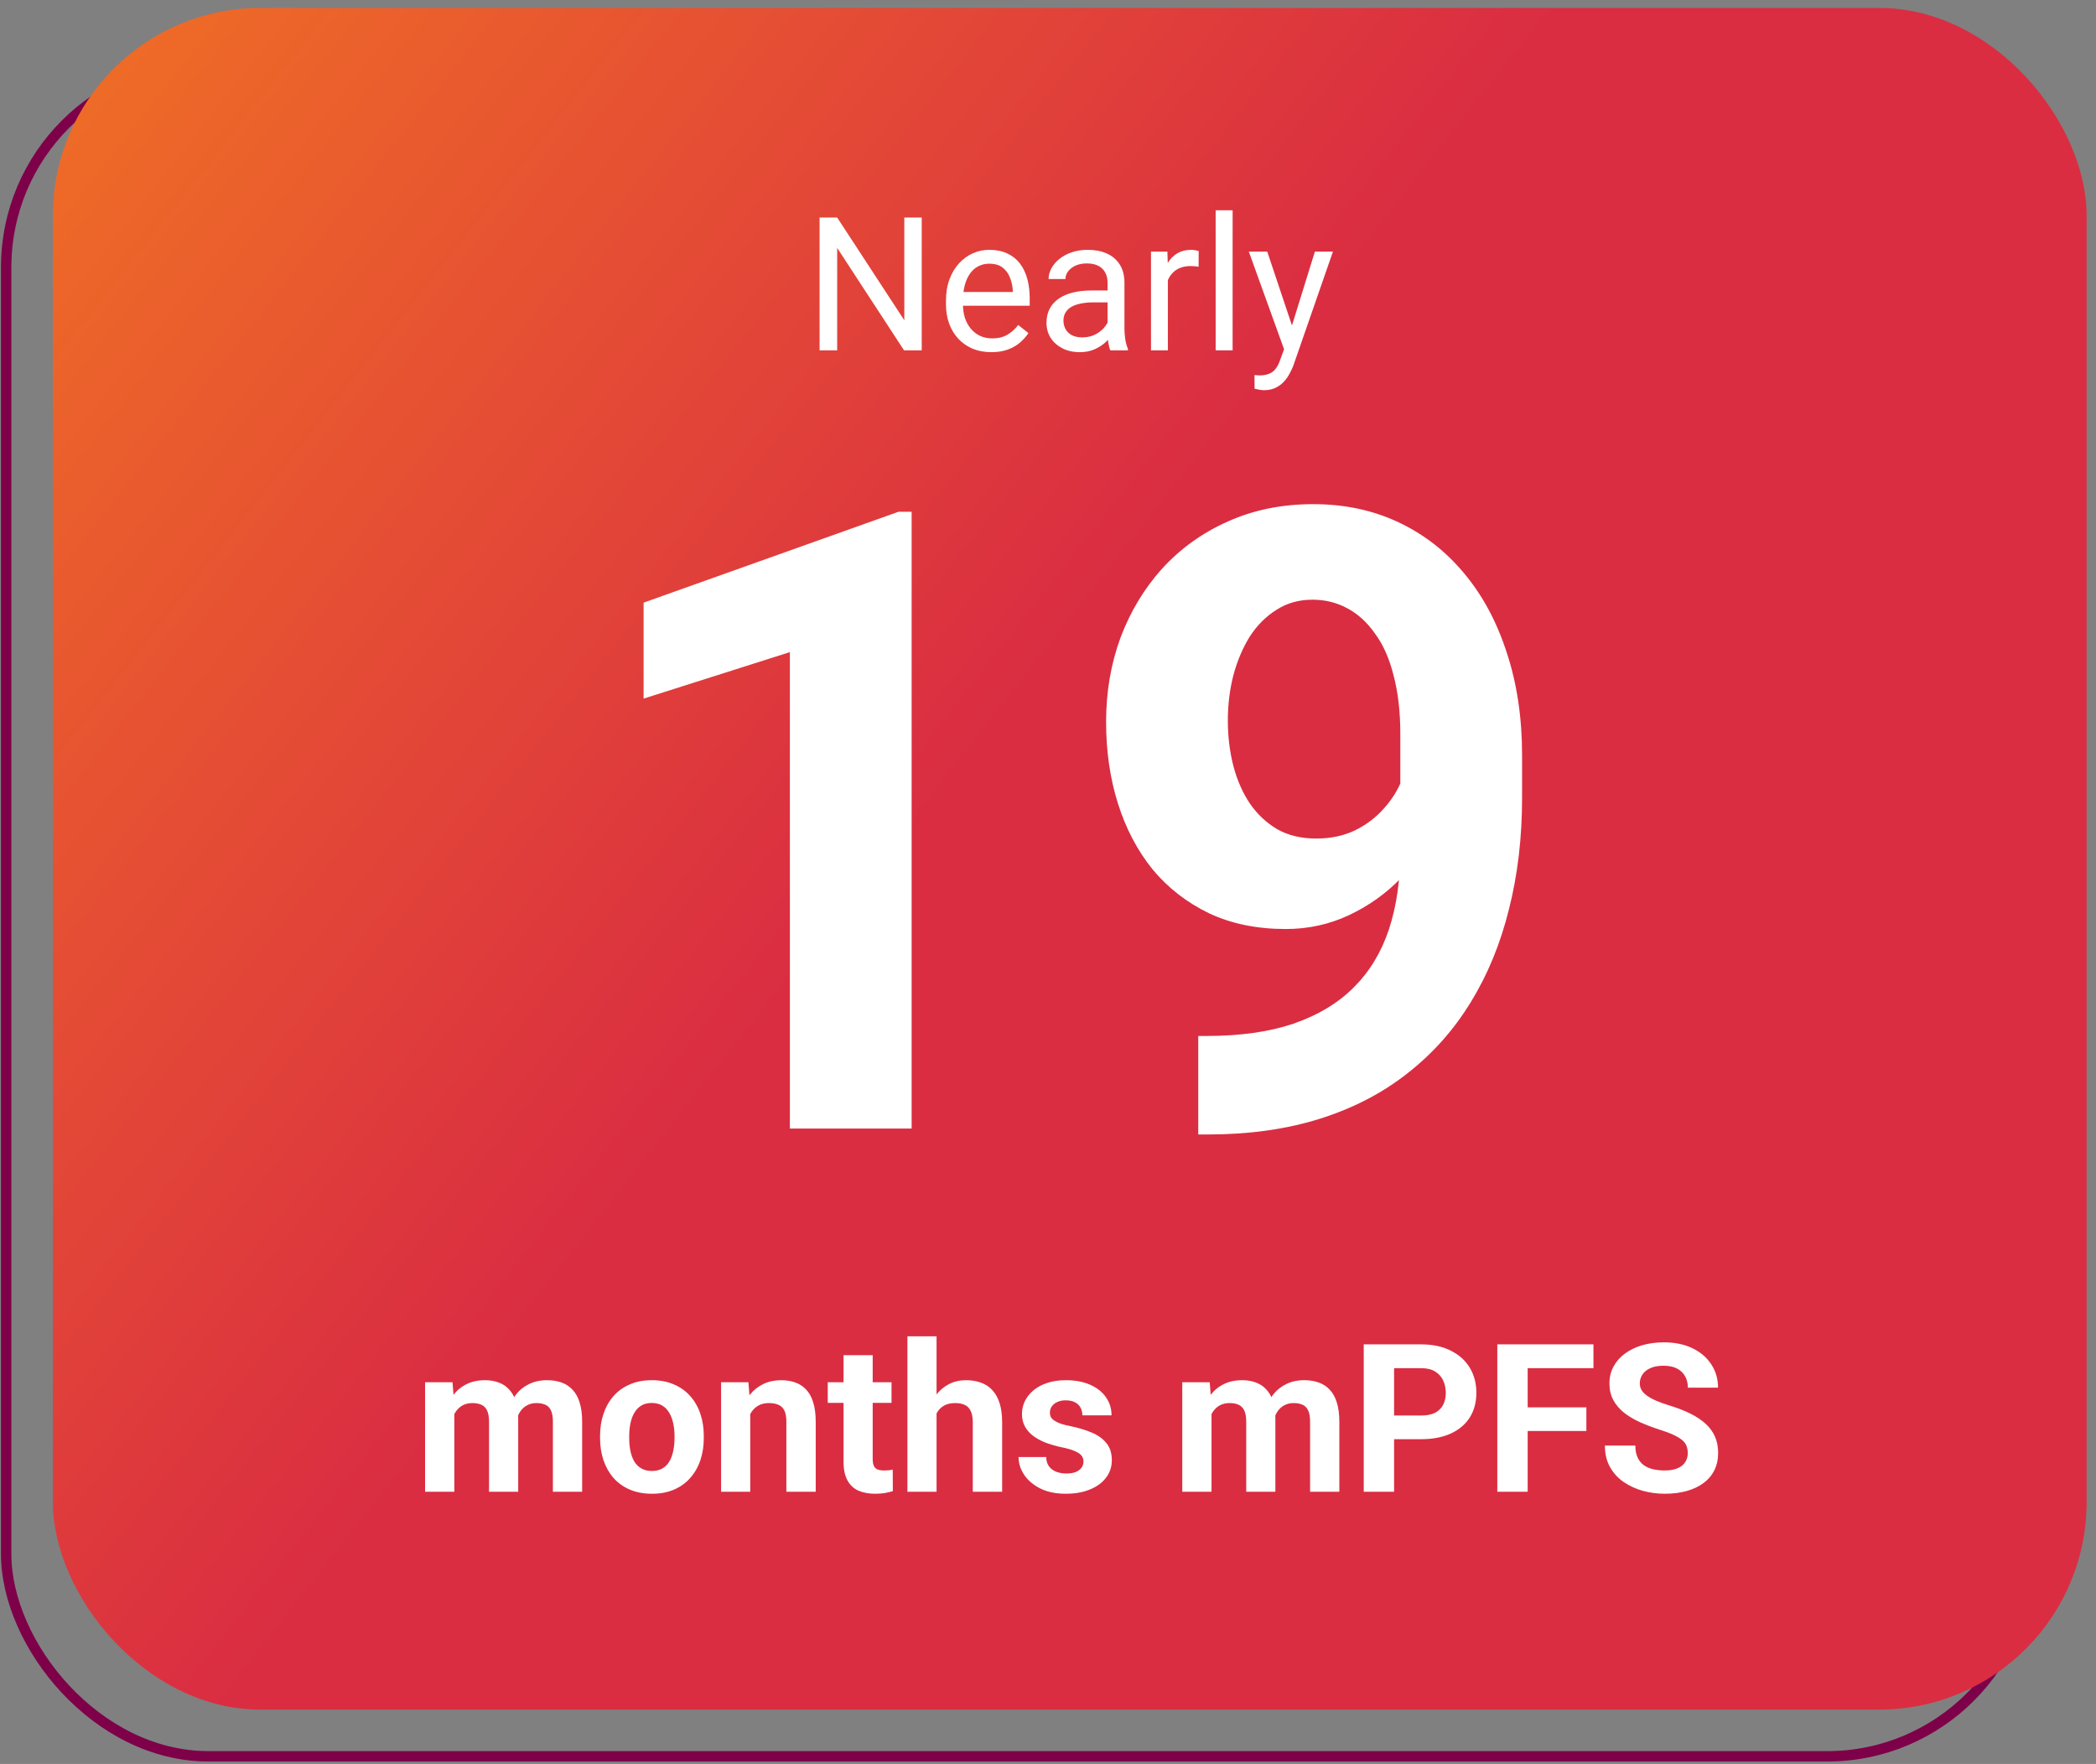
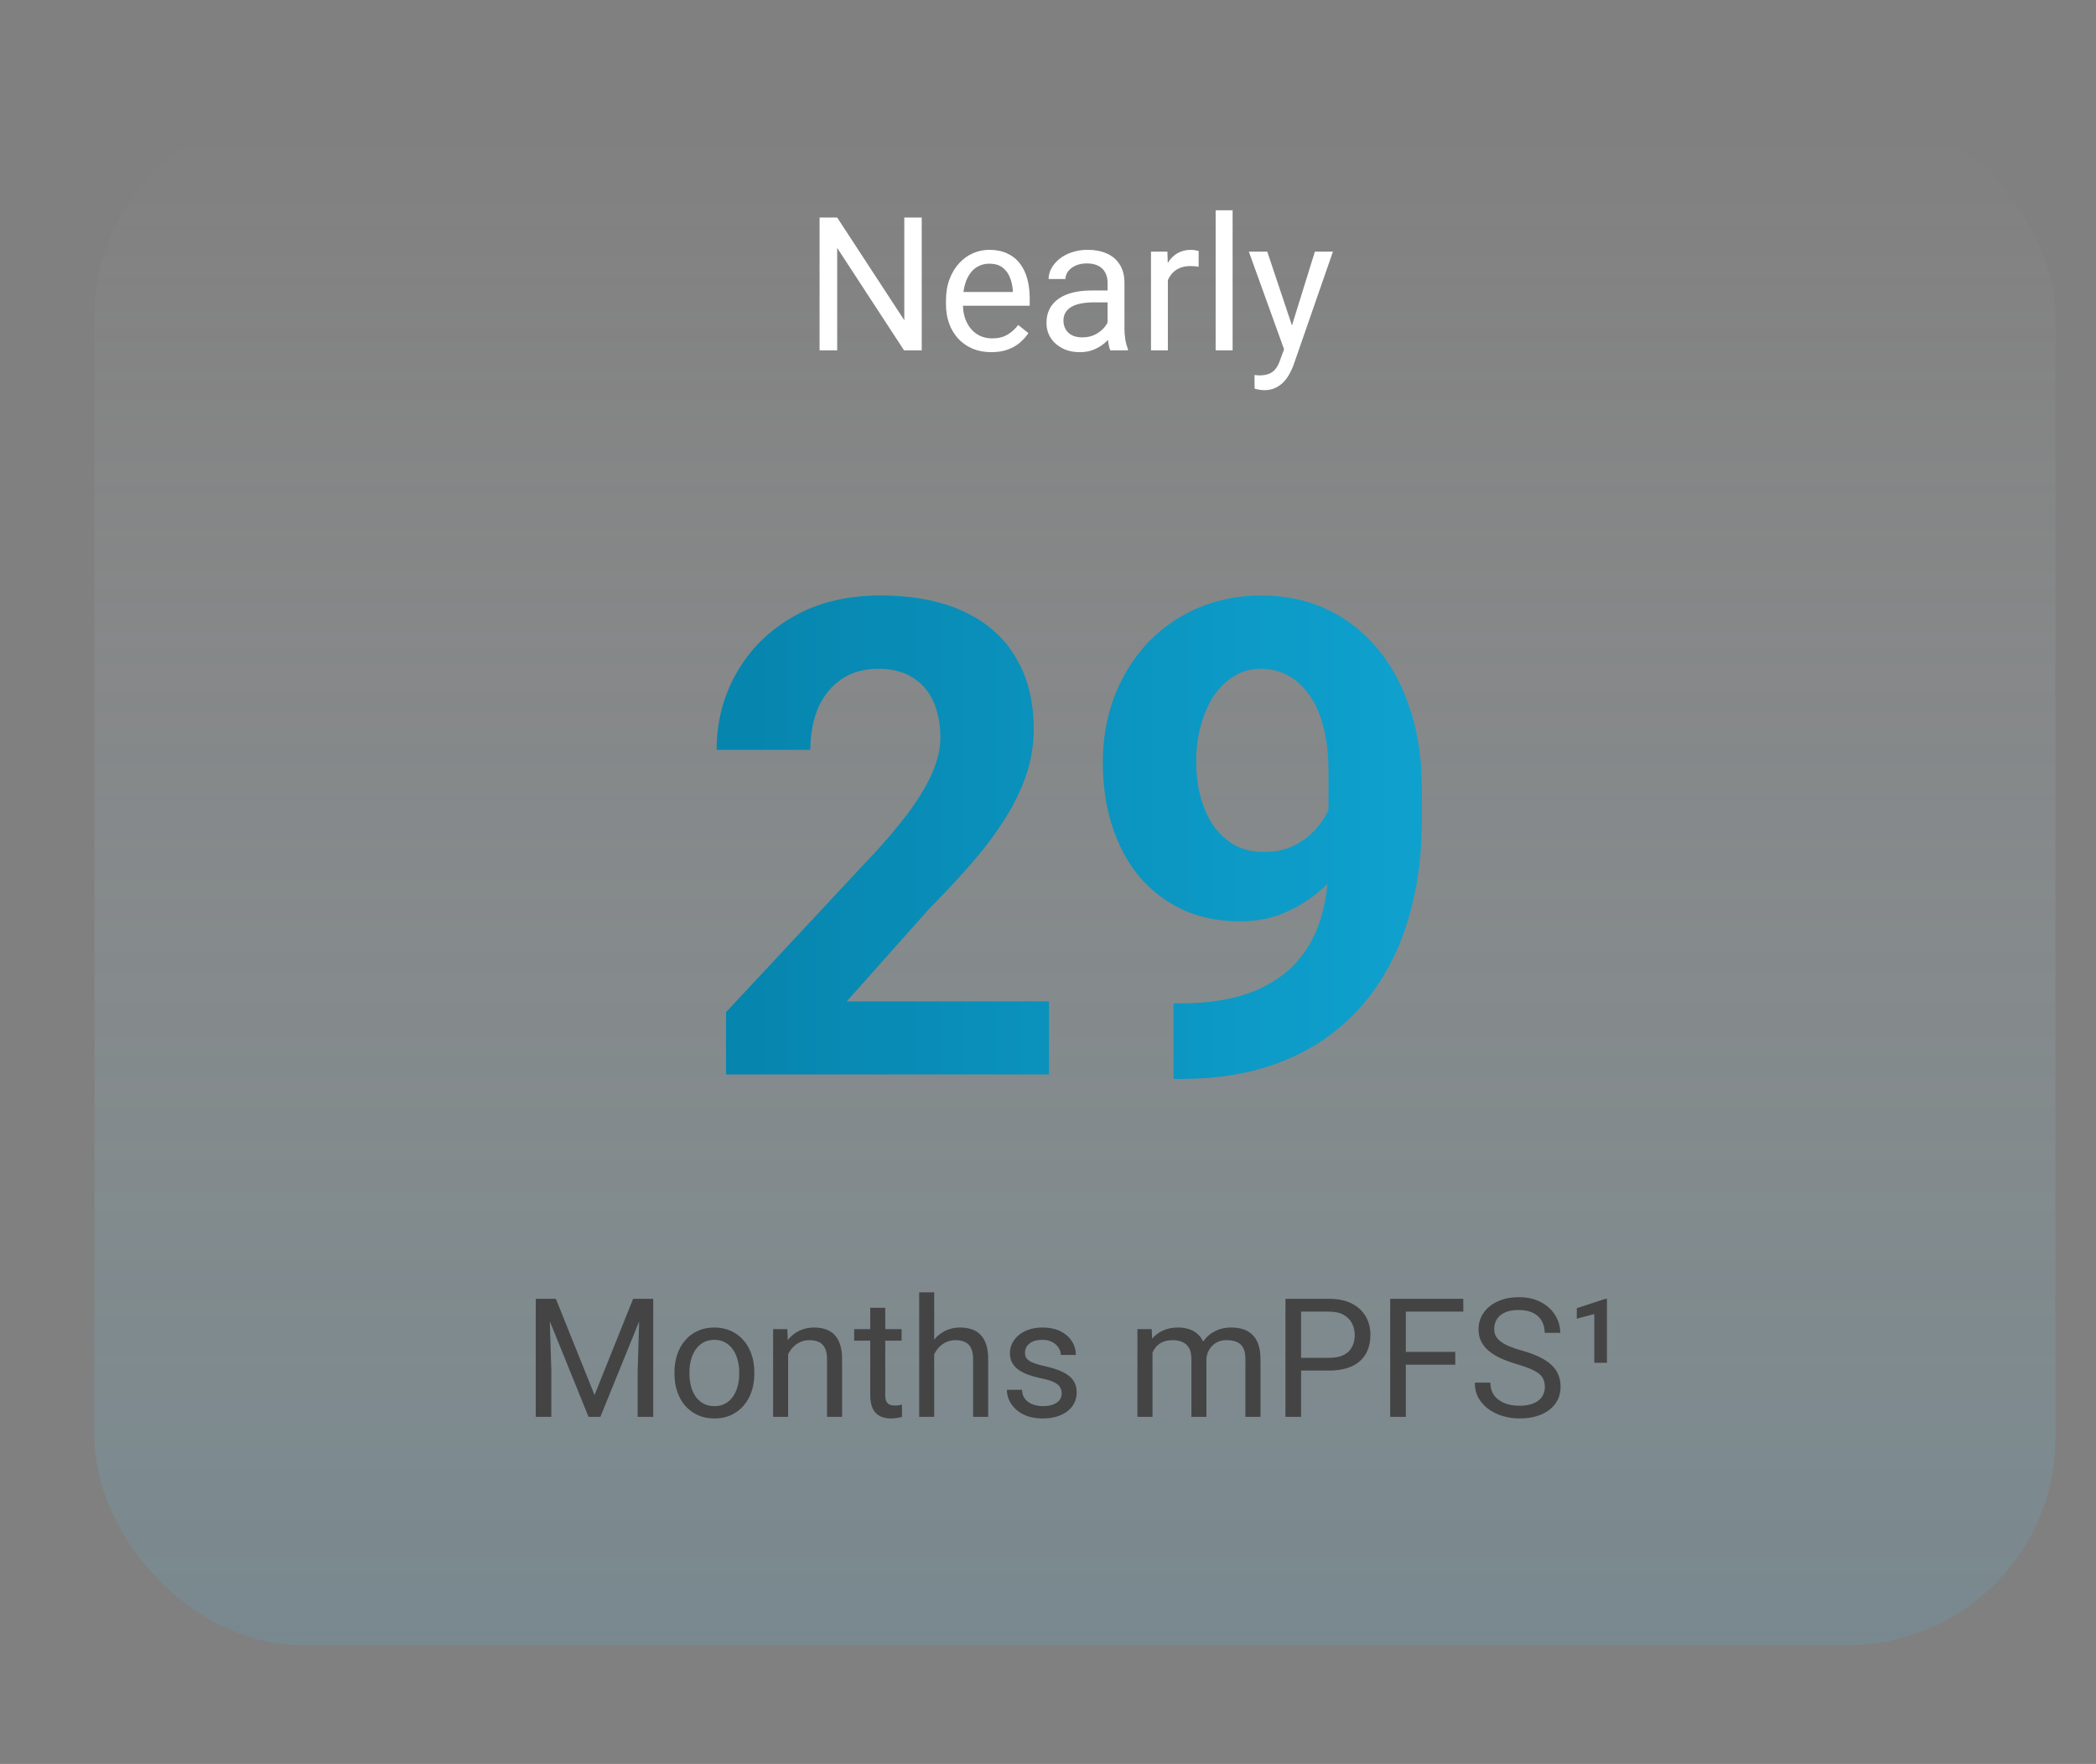
<svg xmlns="http://www.w3.org/2000/svg" width="202" height="170" viewBox="0 0 202 170" fill="none">
  <rect x="0" y="0" width="202" height="170" fill="#808080" stroke="none" />
-   <rect x="0.595" y="6.263" width="195" height="163" rx="19.5" stroke="#7D0049" />
  <rect x="9.095" y="10.546" width="189" height="148" rx="20" fill="url(#paint0_linear_1180_19661)" fill-opacity="0.25" />
-   <path d="M90.915 28.171V39.546H89.399L83.673 30.773V39.546H82.165V28.171H83.673L89.423 36.968V28.171H90.915ZM96.876 39.702C96.287 39.702 95.754 39.603 95.274 39.406C94.8 39.202 94.392 38.919 94.048 38.554C93.709 38.189 93.449 37.757 93.267 37.257C93.084 36.757 92.993 36.21 92.993 35.617V35.288C92.993 34.601 93.095 33.989 93.298 33.452C93.501 32.911 93.777 32.452 94.126 32.077C94.475 31.702 94.871 31.419 95.314 31.226C95.756 31.033 96.215 30.937 96.689 30.937C97.293 30.937 97.814 31.041 98.251 31.249C98.694 31.458 99.056 31.749 99.337 32.124C99.618 32.494 99.826 32.932 99.962 33.437C100.097 33.937 100.165 34.484 100.165 35.077V35.726H93.853V34.546H98.72V34.437C98.699 34.062 98.621 33.697 98.485 33.343C98.355 32.989 98.147 32.697 97.86 32.468C97.574 32.239 97.183 32.124 96.689 32.124C96.36 32.124 96.058 32.195 95.782 32.335C95.506 32.471 95.269 32.674 95.071 32.945C94.873 33.215 94.72 33.546 94.61 33.937C94.501 34.327 94.446 34.778 94.446 35.288V35.617C94.446 36.017 94.501 36.395 94.61 36.749C94.725 37.098 94.889 37.406 95.103 37.671C95.321 37.937 95.584 38.145 95.892 38.296C96.204 38.447 96.558 38.523 96.954 38.523C97.465 38.523 97.897 38.419 98.251 38.21C98.605 38.002 98.915 37.723 99.181 37.374L100.056 38.07C99.873 38.346 99.642 38.609 99.36 38.859C99.079 39.109 98.733 39.312 98.321 39.468C97.915 39.624 97.433 39.702 96.876 39.702ZM106.837 38.101V33.749C106.837 33.416 106.769 33.127 106.634 32.882C106.504 32.632 106.306 32.439 106.04 32.304C105.774 32.169 105.446 32.101 105.056 32.101C104.691 32.101 104.371 32.163 104.095 32.288C103.824 32.413 103.61 32.577 103.454 32.781C103.303 32.984 103.228 33.202 103.228 33.437H101.782C101.782 33.135 101.86 32.835 102.017 32.538C102.173 32.242 102.397 31.973 102.688 31.734C102.985 31.489 103.34 31.296 103.751 31.155C104.168 31.01 104.631 30.937 105.142 30.937C105.756 30.937 106.298 31.041 106.767 31.249C107.241 31.458 107.61 31.773 107.876 32.195C108.147 32.611 108.282 33.135 108.282 33.765V37.702C108.282 37.984 108.306 38.283 108.353 38.601C108.405 38.919 108.48 39.192 108.579 39.421V39.546H107.071C106.998 39.38 106.941 39.158 106.899 38.882C106.858 38.601 106.837 38.34 106.837 38.101ZM107.087 34.421L107.103 35.437H105.642C105.23 35.437 104.863 35.471 104.54 35.538C104.217 35.601 103.946 35.697 103.728 35.827C103.509 35.958 103.342 36.122 103.228 36.32C103.113 36.512 103.056 36.739 103.056 36.999C103.056 37.265 103.116 37.507 103.235 37.726C103.355 37.945 103.535 38.119 103.774 38.249C104.019 38.374 104.319 38.437 104.673 38.437C105.116 38.437 105.506 38.343 105.845 38.156C106.183 37.968 106.451 37.739 106.649 37.468C106.853 37.197 106.962 36.934 106.978 36.679L107.595 37.374C107.558 37.593 107.459 37.835 107.298 38.101C107.136 38.367 106.92 38.622 106.649 38.867C106.384 39.106 106.066 39.307 105.696 39.468C105.332 39.624 104.92 39.702 104.462 39.702C103.889 39.702 103.386 39.59 102.954 39.367C102.527 39.142 102.194 38.843 101.954 38.468C101.72 38.088 101.603 37.663 101.603 37.195C101.603 36.742 101.691 36.343 101.868 35.999C102.045 35.65 102.3 35.361 102.634 35.132C102.967 34.898 103.368 34.721 103.837 34.601C104.306 34.481 104.829 34.421 105.407 34.421H107.087ZM112.001 32.421V39.546H110.556V31.093H111.962L112.001 32.421ZM114.642 31.046L114.634 32.39C114.514 32.364 114.399 32.348 114.29 32.343C114.186 32.333 114.066 32.327 113.931 32.327C113.597 32.327 113.303 32.38 113.048 32.484C112.793 32.588 112.576 32.734 112.399 32.921C112.222 33.109 112.082 33.333 111.978 33.593C111.879 33.848 111.813 34.13 111.782 34.437L111.376 34.671C111.376 34.161 111.425 33.682 111.524 33.234C111.629 32.786 111.787 32.39 112.001 32.046C112.215 31.697 112.485 31.426 112.813 31.234C113.147 31.036 113.543 30.937 114.001 30.937C114.105 30.937 114.225 30.95 114.36 30.976C114.496 30.997 114.59 31.02 114.642 31.046ZM117.548 27.546V39.546H116.095V27.546H117.548ZM122.243 38.671L124.595 31.093H126.142L122.751 40.851C122.673 41.059 122.569 41.283 122.438 41.523C122.313 41.767 122.152 41.999 121.954 42.218C121.756 42.437 121.517 42.614 121.235 42.749C120.959 42.89 120.629 42.96 120.243 42.96C120.129 42.96 119.983 42.945 119.806 42.913C119.629 42.882 119.504 42.856 119.431 42.835L119.423 41.663C119.465 41.669 119.53 41.674 119.618 41.679C119.712 41.689 119.777 41.695 119.813 41.695C120.142 41.695 120.42 41.65 120.649 41.562C120.879 41.478 121.071 41.335 121.228 41.132C121.389 40.934 121.527 40.661 121.642 40.312L122.243 38.671ZM120.517 31.093L122.712 37.656L123.087 39.179L122.048 39.71L118.938 31.093H120.517Z" fill="#444444" />
  <path d="M101.095 96.515V103.546H69.97V97.546L84.689 81.765C86.168 80.119 87.334 78.671 88.189 77.421C89.043 76.15 89.657 75.015 90.032 74.015C90.428 72.994 90.626 72.025 90.626 71.109C90.626 69.734 90.397 68.557 89.939 67.577C89.48 66.577 88.803 65.807 87.907 65.265C87.032 64.723 85.949 64.452 84.657 64.452C83.282 64.452 82.095 64.786 81.095 65.452C80.116 66.119 79.366 67.046 78.845 68.234C78.345 69.421 78.095 70.765 78.095 72.265H69.064C69.064 69.557 69.709 67.077 71.001 64.827C72.293 62.557 74.116 60.755 76.47 59.421C78.824 58.067 81.616 57.39 84.845 57.39C88.032 57.39 90.72 57.911 92.907 58.952C95.116 59.973 96.782 61.452 97.907 63.39C99.053 65.307 99.626 67.598 99.626 70.265C99.626 71.765 99.386 73.234 98.907 74.671C98.428 76.088 97.741 77.504 96.845 78.921C95.97 80.317 94.907 81.734 93.657 83.171C92.407 84.609 91.022 86.098 89.501 87.64L81.595 96.515H101.095ZM113.095 96.702H113.688C116.188 96.702 118.334 96.4 120.126 95.796C121.938 95.171 123.428 94.275 124.595 93.109C125.761 91.942 126.626 90.515 127.188 88.827C127.751 87.119 128.032 85.182 128.032 83.015V74.39C128.032 72.744 127.866 71.296 127.532 70.046C127.22 68.796 126.761 67.765 126.157 66.952C125.574 66.119 124.886 65.494 124.095 65.077C123.324 64.661 122.47 64.452 121.532 64.452C120.532 64.452 119.647 64.702 118.876 65.202C118.105 65.682 117.449 66.338 116.907 67.171C116.386 68.004 115.98 68.963 115.688 70.046C115.418 71.109 115.282 72.223 115.282 73.39C115.282 74.557 115.418 75.671 115.688 76.734C115.959 77.775 116.366 78.702 116.907 79.515C117.449 80.307 118.126 80.942 118.938 81.421C119.751 81.879 120.709 82.109 121.813 82.109C122.876 82.109 123.824 81.911 124.657 81.515C125.511 81.098 126.23 80.557 126.813 79.89C127.418 79.223 127.876 78.484 128.188 77.671C128.522 76.859 128.688 76.036 128.688 75.202L131.657 76.827C131.657 78.286 131.345 79.723 130.72 81.14C130.095 82.557 129.22 83.848 128.095 85.015C126.991 86.161 125.709 87.077 124.251 87.765C122.793 88.452 121.23 88.796 119.563 88.796C117.438 88.796 115.553 88.411 113.907 87.64C112.261 86.848 110.866 85.765 109.72 84.39C108.595 82.994 107.741 81.369 107.157 79.515C106.574 77.661 106.282 75.65 106.282 73.484C106.282 71.275 106.636 69.202 107.345 67.265C108.074 65.327 109.105 63.619 110.438 62.14C111.793 60.661 113.407 59.505 115.282 58.671C117.178 57.817 119.282 57.39 121.595 57.39C123.907 57.39 126.011 57.838 127.907 58.734C129.803 59.63 131.428 60.9 132.782 62.546C134.136 64.171 135.178 66.119 135.907 68.39C136.657 70.661 137.032 73.182 137.032 75.952V79.077C137.032 82.036 136.709 84.786 136.063 87.327C135.438 89.869 134.491 92.171 133.22 94.234C131.97 96.275 130.407 98.025 128.532 99.484C126.678 100.942 124.522 102.057 122.063 102.827C119.605 103.598 116.855 103.984 113.813 103.984H113.095V96.702Z" fill="url(#paint1_linear_1180_19661)" />
  <path d="M52.11 125.171H53.571L57.298 134.445L61.017 125.171H62.485L57.86 136.546H56.72L52.11 125.171ZM51.634 125.171H52.923L53.134 132.109V136.546H51.634V125.171ZM61.665 125.171H62.954V136.546H61.454V132.109L61.665 125.171ZM65.001 132.413V132.234C65.001 131.624 65.09 131.059 65.267 130.538C65.444 130.012 65.699 129.557 66.032 129.171C66.366 128.781 66.769 128.478 67.243 128.265C67.717 128.046 68.248 127.937 68.837 127.937C69.431 127.937 69.965 128.046 70.439 128.265C70.918 128.478 71.324 128.781 71.657 129.171C71.996 129.557 72.254 130.012 72.431 130.538C72.608 131.059 72.696 131.624 72.696 132.234V132.413C72.696 133.023 72.608 133.588 72.431 134.109C72.254 134.629 71.996 135.085 71.657 135.476C71.324 135.861 70.92 136.163 70.446 136.382C69.978 136.596 69.446 136.702 68.853 136.702C68.259 136.702 67.725 136.596 67.251 136.382C66.777 136.163 66.371 135.861 66.032 135.476C65.699 135.085 65.444 134.629 65.267 134.109C65.09 133.588 65.001 133.023 65.001 132.413ZM66.446 132.234V132.413C66.446 132.835 66.496 133.234 66.595 133.609C66.694 133.978 66.842 134.307 67.04 134.593C67.243 134.879 67.496 135.106 67.798 135.273C68.1 135.434 68.451 135.515 68.853 135.515C69.248 135.515 69.595 135.434 69.892 135.273C70.194 135.106 70.444 134.879 70.642 134.593C70.84 134.307 70.988 133.978 71.087 133.609C71.191 133.234 71.243 132.835 71.243 132.413V132.234C71.243 131.817 71.191 131.424 71.087 131.054C70.988 130.679 70.837 130.348 70.634 130.062C70.436 129.77 70.186 129.541 69.884 129.374C69.587 129.208 69.238 129.124 68.837 129.124C68.441 129.124 68.092 129.208 67.79 129.374C67.493 129.541 67.243 129.77 67.04 130.062C66.842 130.348 66.694 130.679 66.595 131.054C66.496 131.424 66.446 131.817 66.446 132.234ZM75.954 129.898V136.546H74.509V128.093H75.876L75.954 129.898ZM75.61 131.999L75.009 131.976C75.014 131.398 75.1 130.864 75.267 130.374C75.433 129.879 75.668 129.45 75.97 129.085C76.272 128.721 76.631 128.439 77.048 128.241C77.47 128.038 77.936 127.937 78.446 127.937C78.863 127.937 79.238 127.994 79.571 128.109C79.905 128.218 80.189 128.395 80.423 128.64C80.662 128.885 80.845 129.202 80.97 129.593C81.095 129.978 81.157 130.45 81.157 131.007V136.546H79.704V130.991C79.704 130.549 79.639 130.195 79.509 129.929C79.379 129.658 79.189 129.463 78.939 129.343C78.689 129.218 78.381 129.156 78.017 129.156C77.657 129.156 77.329 129.231 77.032 129.382C76.741 129.533 76.488 129.741 76.274 130.007C76.066 130.273 75.902 130.577 75.782 130.921C75.668 131.26 75.61 131.619 75.61 131.999ZM86.892 128.093V129.202H82.321V128.093H86.892ZM83.868 126.038H85.314V134.452C85.314 134.739 85.358 134.955 85.446 135.101C85.535 135.247 85.649 135.343 85.79 135.39C85.931 135.437 86.082 135.46 86.243 135.46C86.363 135.46 86.488 135.45 86.618 135.429C86.754 135.403 86.855 135.382 86.923 135.366L86.931 136.546C86.816 136.583 86.665 136.616 86.478 136.648C86.295 136.684 86.074 136.702 85.814 136.702C85.459 136.702 85.134 136.632 84.837 136.491C84.54 136.351 84.303 136.116 84.126 135.788C83.954 135.455 83.868 135.007 83.868 134.445V126.038ZM90.032 124.546V136.546H88.587V124.546H90.032ZM89.689 131.999L89.087 131.976C89.092 131.398 89.178 130.864 89.345 130.374C89.511 129.879 89.746 129.45 90.048 129.085C90.35 128.721 90.709 128.439 91.126 128.241C91.548 128.038 92.014 127.937 92.524 127.937C92.941 127.937 93.316 127.994 93.649 128.109C93.983 128.218 94.267 128.395 94.501 128.64C94.741 128.885 94.923 129.202 95.048 129.593C95.173 129.978 95.235 130.45 95.235 131.007V136.546H93.782V130.991C93.782 130.549 93.717 130.195 93.587 129.929C93.457 129.658 93.267 129.463 93.017 129.343C92.767 129.218 92.459 129.156 92.095 129.156C91.735 129.156 91.407 129.231 91.11 129.382C90.819 129.533 90.566 129.741 90.353 130.007C90.144 130.273 89.98 130.577 89.86 130.921C89.746 131.26 89.689 131.619 89.689 131.999ZM102.321 134.304C102.321 134.096 102.274 133.903 102.181 133.726C102.092 133.544 101.907 133.379 101.626 133.234C101.35 133.083 100.933 132.952 100.376 132.843C99.907 132.744 99.483 132.627 99.103 132.491C98.728 132.356 98.407 132.192 98.142 131.999C97.881 131.807 97.681 131.58 97.54 131.32C97.399 131.059 97.329 130.754 97.329 130.406C97.329 130.072 97.402 129.757 97.548 129.46C97.699 129.163 97.91 128.9 98.181 128.671C98.457 128.442 98.787 128.262 99.173 128.132C99.558 128.002 99.988 127.937 100.462 127.937C101.139 127.937 101.717 128.057 102.196 128.296C102.675 128.536 103.043 128.856 103.298 129.257C103.553 129.653 103.681 130.093 103.681 130.577H102.235C102.235 130.343 102.165 130.116 102.024 129.898C101.889 129.674 101.688 129.489 101.423 129.343C101.162 129.197 100.842 129.124 100.462 129.124C100.061 129.124 99.735 129.187 99.485 129.312C99.241 129.432 99.061 129.585 98.946 129.773C98.837 129.96 98.782 130.158 98.782 130.366C98.782 130.523 98.808 130.663 98.86 130.788C98.918 130.908 99.017 131.02 99.157 131.124C99.298 131.223 99.496 131.317 99.751 131.406C100.006 131.494 100.332 131.583 100.728 131.671C101.42 131.827 101.991 132.015 102.438 132.234C102.886 132.452 103.22 132.721 103.438 133.038C103.657 133.356 103.767 133.741 103.767 134.195C103.767 134.564 103.688 134.903 103.532 135.21C103.381 135.517 103.16 135.783 102.868 136.007C102.582 136.226 102.238 136.398 101.837 136.523C101.441 136.642 100.996 136.702 100.501 136.702C99.756 136.702 99.126 136.57 98.61 136.304C98.095 136.038 97.704 135.695 97.439 135.273C97.173 134.851 97.04 134.406 97.04 133.937H98.493C98.514 134.333 98.629 134.648 98.837 134.882C99.045 135.111 99.3 135.275 99.603 135.374C99.905 135.468 100.204 135.515 100.501 135.515C100.897 135.515 101.228 135.463 101.493 135.359C101.764 135.254 101.97 135.111 102.11 134.929C102.251 134.747 102.321 134.538 102.321 134.304ZM111.071 129.773V136.546H109.618V128.093H110.993L111.071 129.773ZM110.774 131.999L110.103 131.976C110.108 131.398 110.183 130.864 110.329 130.374C110.475 129.879 110.691 129.45 110.978 129.085C111.264 128.721 111.621 128.439 112.048 128.241C112.475 128.038 112.97 127.937 113.532 127.937C113.928 127.937 114.293 127.994 114.626 128.109C114.959 128.218 115.248 128.392 115.493 128.632C115.738 128.872 115.928 129.179 116.063 129.554C116.199 129.929 116.267 130.382 116.267 130.913V136.546H114.821V130.984C114.821 130.541 114.746 130.187 114.595 129.921C114.449 129.656 114.241 129.463 113.97 129.343C113.699 129.218 113.381 129.156 113.017 129.156C112.59 129.156 112.233 129.231 111.946 129.382C111.66 129.533 111.431 129.741 111.259 130.007C111.087 130.273 110.962 130.577 110.884 130.921C110.811 131.26 110.774 131.619 110.774 131.999ZM116.251 131.202L115.282 131.499C115.287 131.036 115.363 130.59 115.509 130.163C115.66 129.736 115.876 129.356 116.157 129.023C116.444 128.689 116.795 128.426 117.212 128.234C117.629 128.036 118.105 127.937 118.642 127.937C119.095 127.937 119.496 127.997 119.845 128.116C120.199 128.236 120.496 128.421 120.735 128.671C120.98 128.916 121.165 129.231 121.29 129.616C121.415 130.002 121.478 130.46 121.478 130.991V136.546H120.024V130.976C120.024 130.502 119.949 130.135 119.798 129.874C119.652 129.609 119.444 129.424 119.173 129.32C118.907 129.21 118.59 129.156 118.22 129.156C117.902 129.156 117.621 129.21 117.376 129.32C117.131 129.429 116.925 129.58 116.759 129.773C116.592 129.96 116.465 130.176 116.376 130.421C116.293 130.666 116.251 130.926 116.251 131.202ZM128.079 132.085H125.04V130.859H128.079C128.668 130.859 129.144 130.765 129.509 130.577C129.873 130.39 130.139 130.129 130.306 129.796C130.478 129.463 130.563 129.083 130.563 128.656C130.563 128.265 130.478 127.898 130.306 127.554C130.139 127.21 129.873 126.934 129.509 126.726C129.144 126.512 128.668 126.406 128.079 126.406H125.392V136.546H123.884V125.171H128.079C128.938 125.171 129.665 125.32 130.259 125.616C130.853 125.913 131.303 126.325 131.61 126.851C131.918 127.372 132.071 127.968 132.071 128.64C132.071 129.369 131.918 129.991 131.61 130.507C131.303 131.023 130.853 131.416 130.259 131.687C129.665 131.952 128.938 132.085 128.079 132.085ZM135.485 125.171V136.546H133.978V125.171H135.485ZM140.251 130.288V131.523H135.157V130.288H140.251ZM141.024 125.171V126.406H135.157V125.171H141.024ZM148.884 133.671C148.884 133.406 148.842 133.171 148.759 132.968C148.681 132.76 148.54 132.572 148.337 132.406C148.139 132.239 147.863 132.08 147.509 131.929C147.16 131.778 146.717 131.624 146.181 131.468C145.618 131.301 145.11 131.116 144.657 130.913C144.204 130.705 143.816 130.468 143.493 130.202C143.17 129.937 142.923 129.632 142.751 129.288C142.579 128.945 142.493 128.551 142.493 128.109C142.493 127.666 142.584 127.257 142.767 126.882C142.949 126.507 143.209 126.182 143.548 125.906C143.892 125.624 144.3 125.406 144.774 125.249C145.248 125.093 145.777 125.015 146.36 125.015C147.215 125.015 147.938 125.179 148.532 125.507C149.131 125.83 149.587 126.254 149.899 126.781C150.212 127.301 150.368 127.859 150.368 128.452H148.868C148.868 128.025 148.777 127.648 148.595 127.32C148.412 126.986 148.136 126.726 147.767 126.538C147.397 126.346 146.928 126.249 146.36 126.249C145.824 126.249 145.381 126.33 145.032 126.491C144.683 126.653 144.423 126.872 144.251 127.148C144.084 127.424 144.001 127.739 144.001 128.093C144.001 128.333 144.05 128.551 144.149 128.749C144.254 128.942 144.412 129.122 144.626 129.288C144.845 129.455 145.121 129.609 145.454 129.749C145.793 129.89 146.196 130.025 146.665 130.156C147.311 130.338 147.868 130.541 148.337 130.765C148.806 130.989 149.191 131.241 149.493 131.523C149.8 131.799 150.027 132.114 150.173 132.468C150.324 132.817 150.399 133.213 150.399 133.656C150.399 134.119 150.306 134.538 150.118 134.913C149.931 135.288 149.662 135.609 149.313 135.874C148.965 136.14 148.545 136.346 148.056 136.491C147.571 136.632 147.03 136.702 146.431 136.702C145.905 136.702 145.386 136.629 144.876 136.484C144.371 136.338 143.91 136.119 143.493 135.827C143.082 135.536 142.751 135.176 142.501 134.749C142.256 134.317 142.134 133.817 142.134 133.249H143.634C143.634 133.64 143.709 133.976 143.86 134.257C144.011 134.533 144.217 134.762 144.478 134.945C144.743 135.127 145.043 135.262 145.376 135.351C145.715 135.434 146.066 135.476 146.431 135.476C146.957 135.476 147.402 135.403 147.767 135.257C148.131 135.111 148.407 134.903 148.595 134.632C148.787 134.361 148.884 134.041 148.884 133.671ZM154.868 125.171V131.335H153.649V126.64L151.962 127.085V126.077L154.728 125.171H154.868Z" fill="#444444" />
-   <rect x="5.095" y="0.763" width="196" height="164" rx="20" fill="url(#paint2_linear_1180_19661)" />
  <path d="M88.83 20.966V33.763H87.125L80.683 23.893V33.763H78.986V20.966H80.683L87.151 30.863V20.966H88.83ZM95.536 33.939C94.874 33.939 94.273 33.827 93.734 33.605C93.201 33.376 92.741 33.057 92.355 32.647C91.974 32.237 91.681 31.75 91.476 31.188C91.27 30.625 91.168 30.01 91.168 29.342V28.973C91.168 28.2 91.282 27.511 91.511 26.907C91.739 26.298 92.05 25.782 92.442 25.361C92.835 24.939 93.28 24.619 93.778 24.403C94.276 24.186 94.792 24.077 95.325 24.077C96.005 24.077 96.591 24.195 97.083 24.429C97.581 24.663 97.988 24.991 98.305 25.413C98.621 25.829 98.856 26.322 99.008 26.89C99.16 27.452 99.236 28.068 99.236 28.736V29.465H92.135V28.138H97.61V28.015C97.587 27.593 97.499 27.183 97.347 26.784C97.2 26.386 96.966 26.058 96.644 25.8C96.321 25.542 95.882 25.413 95.325 25.413C94.956 25.413 94.616 25.492 94.306 25.651C93.995 25.803 93.728 26.032 93.506 26.336C93.283 26.641 93.11 27.013 92.987 27.452C92.864 27.892 92.803 28.399 92.803 28.973V29.342C92.803 29.793 92.864 30.218 92.987 30.616C93.116 31.009 93.301 31.355 93.541 31.654C93.787 31.952 94.083 32.187 94.429 32.357C94.78 32.527 95.179 32.612 95.624 32.612C96.198 32.612 96.685 32.494 97.083 32.26C97.481 32.026 97.83 31.712 98.129 31.32L99.113 32.102C98.908 32.412 98.647 32.708 98.331 32.989C98.015 33.271 97.625 33.499 97.162 33.675C96.705 33.851 96.163 33.939 95.536 33.939ZM106.742 32.137V27.241C106.742 26.866 106.666 26.541 106.514 26.266C106.367 25.985 106.145 25.768 105.846 25.616C105.547 25.463 105.178 25.387 104.738 25.387C104.328 25.387 103.968 25.457 103.657 25.598C103.353 25.738 103.112 25.923 102.937 26.152C102.767 26.38 102.682 26.626 102.682 26.89H101.056C101.056 26.55 101.144 26.213 101.319 25.879C101.495 25.545 101.747 25.243 102.075 24.974C102.409 24.698 102.808 24.482 103.271 24.323C103.739 24.159 104.261 24.077 104.835 24.077C105.526 24.077 106.136 24.195 106.663 24.429C107.196 24.663 107.612 25.018 107.911 25.492C108.216 25.961 108.368 26.55 108.368 27.259V31.689C108.368 32.005 108.395 32.342 108.447 32.7C108.506 33.057 108.591 33.364 108.702 33.622V33.763H107.006C106.924 33.575 106.859 33.326 106.812 33.016C106.766 32.7 106.742 32.407 106.742 32.137ZM107.023 27.997L107.041 29.14H105.397C104.935 29.14 104.521 29.178 104.158 29.254C103.795 29.325 103.49 29.433 103.244 29.579C102.998 29.726 102.811 29.91 102.682 30.133C102.553 30.35 102.488 30.605 102.488 30.898C102.488 31.197 102.556 31.469 102.69 31.715C102.825 31.961 103.027 32.157 103.297 32.304C103.572 32.445 103.909 32.515 104.308 32.515C104.806 32.515 105.245 32.409 105.626 32.199C106.007 31.988 106.309 31.73 106.531 31.425C106.76 31.12 106.883 30.825 106.9 30.537L107.595 31.32C107.554 31.566 107.442 31.838 107.261 32.137C107.079 32.436 106.836 32.723 106.531 32.998C106.232 33.268 105.875 33.493 105.459 33.675C105.049 33.851 104.586 33.939 104.07 33.939C103.426 33.939 102.86 33.813 102.374 33.561C101.894 33.309 101.519 32.972 101.249 32.55C100.985 32.122 100.854 31.645 100.854 31.117C100.854 30.608 100.953 30.159 101.152 29.773C101.352 29.38 101.639 29.055 102.014 28.797C102.389 28.533 102.84 28.334 103.367 28.2C103.895 28.065 104.483 27.997 105.134 27.997H107.023ZM112.552 25.747V33.763H110.926V24.253H112.508L112.552 25.747ZM115.522 24.2L115.514 25.712C115.379 25.683 115.25 25.665 115.127 25.659C115.01 25.648 114.875 25.642 114.723 25.642C114.348 25.642 114.017 25.7 113.729 25.818C113.442 25.935 113.199 26.099 113 26.31C112.801 26.521 112.643 26.773 112.525 27.066C112.414 27.353 112.341 27.669 112.306 28.015L111.849 28.279C111.849 27.704 111.904 27.165 112.016 26.661C112.133 26.157 112.312 25.712 112.552 25.325C112.792 24.933 113.097 24.628 113.466 24.411C113.841 24.189 114.286 24.077 114.802 24.077C114.919 24.077 115.054 24.092 115.206 24.121C115.358 24.145 115.464 24.171 115.522 24.2ZM118.792 20.263V33.763H117.157V20.263H118.792ZM124.074 32.779L126.72 24.253H128.46L124.646 35.231C124.558 35.465 124.44 35.717 124.294 35.987C124.153 36.262 123.972 36.523 123.749 36.769C123.526 37.015 123.257 37.214 122.94 37.367C122.63 37.525 122.258 37.604 121.824 37.604C121.695 37.604 121.531 37.586 121.332 37.551C121.133 37.516 120.992 37.487 120.91 37.463L120.901 36.145C120.948 36.151 121.021 36.157 121.121 36.162C121.227 36.174 121.3 36.18 121.341 36.18C121.71 36.18 122.023 36.13 122.281 36.031C122.539 35.937 122.756 35.776 122.932 35.547C123.113 35.325 123.269 35.017 123.397 34.624L124.074 32.779ZM122.132 24.253L124.602 31.636L125.023 33.35L123.854 33.947L120.356 24.253H122.132Z" fill="white" />
-   <path d="M87.857 49.321V108.763H76.124V62.847L62.027 67.328V58.08L86.594 49.321H87.857ZM115.48 99.841H116.254C119.514 99.841 122.311 99.447 124.647 98.659C127.01 97.844 128.952 96.676 130.473 95.155C131.994 93.634 133.122 91.774 133.855 89.573C134.588 87.346 134.955 84.82 134.955 81.996V70.751C134.955 68.605 134.738 66.717 134.303 65.088C133.896 63.458 133.298 62.113 132.51 61.054C131.75 59.968 130.854 59.153 129.821 58.61C128.816 58.066 127.703 57.795 126.481 57.795C125.177 57.795 124.023 58.121 123.018 58.773C122.013 59.397 121.157 60.253 120.451 61.339C119.772 62.426 119.242 63.675 118.862 65.088C118.509 66.473 118.332 67.926 118.332 69.447C118.332 70.968 118.509 72.421 118.862 73.806C119.215 75.164 119.745 76.373 120.451 77.432C121.157 78.465 122.04 79.293 123.099 79.918C124.158 80.515 125.408 80.814 126.847 80.814C128.233 80.814 129.468 80.556 130.555 80.04C131.668 79.497 132.605 78.79 133.366 77.921C134.154 77.052 134.751 76.088 135.159 75.029C135.593 73.969 135.811 72.897 135.811 71.81L139.681 73.929C139.681 75.83 139.274 77.704 138.459 79.551C137.644 81.398 136.503 83.082 135.036 84.603C133.597 86.097 131.926 87.292 130.025 88.188C128.124 89.085 126.087 89.533 123.914 89.533C121.143 89.533 118.685 89.03 116.54 88.025C114.394 86.993 112.574 85.581 111.08 83.788C109.613 81.968 108.5 79.85 107.739 77.432C106.979 75.015 106.599 72.394 106.599 69.569C106.599 66.69 107.06 63.987 107.984 61.462C108.934 58.935 110.279 56.708 112.017 54.78C113.783 52.851 115.888 51.344 118.332 50.258C120.804 49.144 123.547 48.587 126.562 48.587C129.577 48.587 132.32 49.171 134.792 50.339C137.264 51.507 139.382 53.164 141.148 55.309C142.913 57.428 144.271 59.968 145.222 62.928C146.2 65.889 146.689 69.175 146.689 72.788V76.862C146.689 80.719 146.268 84.304 145.426 87.618C144.611 90.932 143.375 93.933 141.718 96.622C140.088 99.284 138.051 101.565 135.607 103.466C133.189 105.368 130.378 106.821 127.173 107.826C123.968 108.831 120.383 109.333 116.417 109.333H115.48V99.841Z" fill="white" />
-   <path d="M43.786 135.395V143.763H40.967V133.21H43.61L43.786 135.395ZM43.395 138.116H42.615C42.615 137.381 42.703 136.705 42.879 136.087C43.061 135.463 43.324 134.923 43.669 134.468C44.02 134.007 44.452 133.649 44.966 133.395C45.479 133.142 46.074 133.015 46.751 133.015C47.219 133.015 47.648 133.086 48.038 133.23C48.428 133.366 48.763 133.584 49.043 133.883C49.329 134.176 49.55 134.559 49.706 135.034C49.862 135.502 49.94 136.064 49.94 136.721V143.763H47.131V137.033C47.131 136.552 47.066 136.181 46.936 135.921C46.806 135.661 46.62 135.479 46.38 135.375C46.146 135.271 45.863 135.219 45.531 135.219C45.167 135.219 44.849 135.294 44.576 135.443C44.309 135.593 44.088 135.801 43.912 136.068C43.737 136.328 43.607 136.633 43.522 136.984C43.438 137.336 43.395 137.713 43.395 138.116ZM49.676 137.794L48.672 137.921C48.672 137.232 48.757 136.591 48.925 135.999C49.101 135.408 49.358 134.888 49.696 134.439C50.041 133.99 50.467 133.642 50.974 133.395C51.481 133.142 52.066 133.015 52.729 133.015C53.236 133.015 53.698 133.09 54.114 133.239C54.53 133.382 54.885 133.613 55.177 133.932C55.476 134.244 55.704 134.653 55.86 135.161C56.023 135.668 56.104 136.289 56.104 137.023V143.763H53.285V137.023C53.285 136.536 53.22 136.165 53.09 135.912C52.967 135.652 52.785 135.473 52.544 135.375C52.31 135.271 52.03 135.219 51.705 135.219C51.367 135.219 51.071 135.287 50.818 135.424C50.564 135.554 50.353 135.736 50.184 135.97C50.015 136.204 49.888 136.477 49.803 136.789C49.719 137.095 49.676 137.43 49.676 137.794ZM57.83 138.594V138.389C57.83 137.615 57.941 136.903 58.162 136.253C58.383 135.596 58.705 135.027 59.127 134.546C59.55 134.065 60.07 133.691 60.688 133.425C61.306 133.151 62.014 133.015 62.814 133.015C63.614 133.015 64.326 133.151 64.95 133.425C65.574 133.691 66.098 134.065 66.52 134.546C66.949 135.027 67.275 135.596 67.496 136.253C67.717 136.903 67.827 137.615 67.827 138.389V138.594C67.827 139.361 67.717 140.073 67.496 140.73C67.275 141.38 66.949 141.949 66.52 142.437C66.098 142.918 65.578 143.292 64.96 143.558C64.342 143.825 63.633 143.958 62.834 143.958C62.034 143.958 61.322 143.825 60.698 143.558C60.08 143.292 59.556 142.918 59.127 142.437C58.705 141.949 58.383 141.38 58.162 140.73C57.941 140.073 57.83 139.361 57.83 138.594ZM60.639 138.389V138.594C60.639 139.036 60.678 139.449 60.756 139.832C60.834 140.216 60.958 140.554 61.127 140.847C61.302 141.133 61.53 141.357 61.809 141.52C62.089 141.682 62.43 141.764 62.834 141.764C63.224 141.764 63.559 141.682 63.838 141.52C64.118 141.357 64.342 141.133 64.511 140.847C64.68 140.554 64.804 140.216 64.882 139.832C64.966 139.449 65.008 139.036 65.008 138.594V138.389C65.008 137.96 64.966 137.557 64.882 137.18C64.804 136.796 64.677 136.458 64.501 136.165C64.332 135.866 64.108 135.632 63.828 135.463C63.549 135.294 63.211 135.209 62.814 135.209C62.417 135.209 62.079 135.294 61.8 135.463C61.527 135.632 61.302 135.866 61.127 136.165C60.958 136.458 60.834 136.796 60.756 137.18C60.678 137.557 60.639 137.96 60.639 138.389ZM72.304 135.463V143.763H69.495V133.21H72.128L72.304 135.463ZM71.894 138.116H71.133C71.133 137.336 71.234 136.633 71.436 136.009C71.638 135.378 71.92 134.842 72.284 134.4C72.648 133.951 73.081 133.61 73.582 133.376C74.089 133.135 74.654 133.015 75.279 133.015C75.773 133.015 76.225 133.086 76.634 133.23C77.044 133.373 77.395 133.6 77.688 133.912C77.987 134.224 78.214 134.637 78.37 135.151C78.533 135.665 78.614 136.292 78.614 137.033V143.763H75.786V137.023C75.786 136.555 75.721 136.191 75.591 135.931C75.461 135.671 75.269 135.489 75.015 135.385C74.768 135.274 74.463 135.219 74.099 135.219C73.721 135.219 73.393 135.294 73.113 135.443C72.84 135.593 72.613 135.801 72.431 136.068C72.255 136.328 72.122 136.633 72.031 136.984C71.94 137.336 71.894 137.713 71.894 138.116ZM85.919 133.21V135.2H79.775V133.21H85.919ZM81.296 130.606H84.105V140.583C84.105 140.889 84.144 141.123 84.222 141.286C84.307 141.448 84.43 141.562 84.593 141.627C84.755 141.686 84.96 141.715 85.207 141.715C85.383 141.715 85.539 141.708 85.675 141.695C85.819 141.676 85.939 141.656 86.036 141.637L86.046 143.704C85.806 143.782 85.546 143.844 85.266 143.89C84.986 143.935 84.677 143.958 84.339 143.958C83.722 143.958 83.182 143.857 82.72 143.656C82.265 143.448 81.914 143.116 81.667 142.661C81.42 142.206 81.296 141.607 81.296 140.866V130.606ZM90.26 128.782V143.763H87.451V128.782H90.26ZM89.86 138.116H89.089C89.096 137.381 89.193 136.705 89.382 136.087C89.57 135.463 89.84 134.923 90.191 134.468C90.542 134.007 90.962 133.649 91.449 133.395C91.944 133.142 92.49 133.015 93.088 133.015C93.608 133.015 94.079 133.09 94.502 133.239C94.931 133.382 95.299 133.616 95.604 133.941C95.916 134.26 96.157 134.679 96.326 135.2C96.495 135.72 96.58 136.351 96.58 137.092V143.763H93.751V137.072C93.751 136.604 93.683 136.237 93.546 135.97C93.416 135.697 93.225 135.505 92.971 135.395C92.724 135.278 92.418 135.219 92.054 135.219C91.651 135.219 91.306 135.294 91.02 135.443C90.741 135.593 90.516 135.801 90.347 136.068C90.178 136.328 90.055 136.633 89.977 136.984C89.899 137.336 89.86 137.713 89.86 138.116ZM104.421 140.847C104.421 140.645 104.363 140.463 104.246 140.301C104.129 140.138 103.911 139.988 103.592 139.852C103.28 139.709 102.828 139.579 102.236 139.462C101.703 139.345 101.206 139.198 100.744 139.023C100.289 138.841 99.892 138.623 99.554 138.369C99.223 138.116 98.963 137.817 98.774 137.472C98.585 137.121 98.491 136.721 98.491 136.272C98.491 135.83 98.585 135.414 98.774 135.024C98.969 134.634 99.246 134.289 99.603 133.99C99.967 133.685 100.409 133.447 100.93 133.278C101.456 133.103 102.048 133.015 102.705 133.015C103.621 133.015 104.408 133.161 105.065 133.454C105.728 133.746 106.235 134.15 106.586 134.663C106.944 135.17 107.123 135.749 107.123 136.399H104.314C104.314 136.126 104.255 135.882 104.138 135.668C104.028 135.447 103.852 135.274 103.612 135.151C103.378 135.021 103.072 134.956 102.695 134.956C102.383 134.956 102.113 135.011 101.885 135.122C101.658 135.226 101.482 135.369 101.359 135.551C101.242 135.726 101.183 135.921 101.183 136.136C101.183 136.299 101.216 136.445 101.281 136.575C101.352 136.698 101.466 136.812 101.622 136.916C101.778 137.02 101.98 137.118 102.227 137.209C102.48 137.293 102.792 137.371 103.163 137.443C103.924 137.599 104.603 137.804 105.201 138.057C105.8 138.304 106.274 138.643 106.625 139.072C106.976 139.494 107.152 140.05 107.152 140.739C107.152 141.208 107.048 141.637 106.84 142.027C106.632 142.417 106.333 142.758 105.943 143.051C105.553 143.337 105.084 143.561 104.538 143.724C103.999 143.88 103.391 143.958 102.714 143.958C101.733 143.958 100.9 143.782 100.218 143.431C99.541 143.08 99.028 142.635 98.677 142.095C98.332 141.549 98.16 140.99 98.16 140.418H100.822C100.835 140.801 100.933 141.11 101.115 141.344C101.303 141.578 101.541 141.747 101.827 141.851C102.119 141.955 102.435 142.007 102.773 142.007C103.137 142.007 103.439 141.959 103.68 141.861C103.92 141.757 104.103 141.62 104.226 141.451C104.356 141.276 104.421 141.074 104.421 140.847ZM116.759 135.395V143.763H113.94V133.21H116.583L116.759 135.395ZM116.369 138.116H115.589C115.589 137.381 115.676 136.705 115.852 136.087C116.034 135.463 116.297 134.923 116.642 134.468C116.993 134.007 117.425 133.649 117.939 133.395C118.453 133.142 119.048 133.015 119.724 133.015C120.192 133.015 120.621 133.086 121.011 133.23C121.401 133.366 121.736 133.584 122.016 133.883C122.302 134.176 122.523 134.559 122.679 135.034C122.835 135.502 122.913 136.064 122.913 136.721V143.763H120.104V137.033C120.104 136.552 120.039 136.181 119.909 135.921C119.779 135.661 119.594 135.479 119.353 135.375C119.119 135.271 118.836 135.219 118.505 135.219C118.141 135.219 117.822 135.294 117.549 135.443C117.282 135.593 117.061 135.801 116.886 136.068C116.71 136.328 116.58 136.633 116.496 136.984C116.411 137.336 116.369 137.713 116.369 138.116ZM122.65 137.794L121.645 137.921C121.645 137.232 121.73 136.591 121.899 135.999C122.074 135.408 122.331 134.888 122.669 134.439C123.014 133.99 123.44 133.642 123.947 133.395C124.454 133.142 125.039 133.015 125.703 133.015C126.21 133.015 126.671 133.09 127.088 133.239C127.504 133.382 127.858 133.613 128.151 133.932C128.45 134.244 128.677 134.653 128.833 135.161C128.996 135.668 129.077 136.289 129.077 137.023V143.763H126.259V137.023C126.259 136.536 126.194 136.165 126.063 135.912C125.94 135.652 125.758 135.473 125.517 135.375C125.283 135.271 125.004 135.219 124.679 135.219C124.34 135.219 124.045 135.287 123.791 135.424C123.537 135.554 123.326 135.736 123.157 135.97C122.988 136.204 122.861 136.477 122.777 136.789C122.692 137.095 122.65 137.43 122.65 137.794ZM136.958 138.701H133.339V136.419H136.958C137.517 136.419 137.972 136.328 138.323 136.146C138.674 135.957 138.931 135.697 139.094 135.365C139.256 135.034 139.338 134.66 139.338 134.244C139.338 133.821 139.256 133.428 139.094 133.064C138.931 132.7 138.674 132.407 138.323 132.186C137.972 131.965 137.517 131.854 136.958 131.854H134.354V143.763H131.428V129.562H136.958C138.07 129.562 139.022 129.764 139.815 130.167C140.615 130.564 141.226 131.113 141.649 131.815C142.072 132.518 142.283 133.321 142.283 134.224C142.283 135.141 142.072 135.934 141.649 136.604C141.226 137.274 140.615 137.791 139.815 138.155C139.022 138.519 138.07 138.701 136.958 138.701ZM147.228 129.562V143.763H144.302V129.562H147.228ZM152.885 135.629V137.911H146.428V135.629H152.885ZM153.567 129.562V131.854H146.428V129.562H153.567ZM162.657 140.047C162.657 139.793 162.618 139.566 162.54 139.364C162.469 139.156 162.332 138.968 162.131 138.799C161.929 138.623 161.646 138.451 161.282 138.282C160.918 138.113 160.447 137.937 159.868 137.755C159.224 137.547 158.613 137.313 158.034 137.053C157.462 136.793 156.955 136.49 156.513 136.146C156.077 135.795 155.733 135.388 155.479 134.927C155.232 134.465 155.108 133.928 155.108 133.317C155.108 132.726 155.239 132.189 155.499 131.708C155.759 131.22 156.123 130.804 156.591 130.46C157.059 130.108 157.612 129.839 158.249 129.65C158.893 129.462 159.598 129.367 160.365 129.367C161.412 129.367 162.326 129.556 163.106 129.933C163.886 130.31 164.491 130.827 164.92 131.484C165.356 132.14 165.574 132.891 165.574 133.737H162.667C162.667 133.321 162.579 132.956 162.404 132.644C162.235 132.326 161.975 132.075 161.624 131.893C161.279 131.711 160.843 131.62 160.317 131.62C159.809 131.62 159.387 131.698 159.049 131.854C158.711 132.004 158.457 132.209 158.288 132.469C158.119 132.722 158.034 133.008 158.034 133.327C158.034 133.568 158.093 133.785 158.21 133.98C158.334 134.176 158.516 134.358 158.756 134.527C158.997 134.696 159.293 134.855 159.644 135.005C159.995 135.154 160.401 135.3 160.863 135.443C161.637 135.678 162.316 135.941 162.901 136.233C163.493 136.526 163.987 136.854 164.384 137.219C164.78 137.583 165.079 137.996 165.281 138.457C165.483 138.919 165.583 139.442 165.583 140.027C165.583 140.645 165.463 141.198 165.223 141.686C164.982 142.173 164.634 142.586 164.179 142.924C163.724 143.262 163.181 143.519 162.55 143.695C161.919 143.87 161.214 143.958 160.434 143.958C159.731 143.958 159.039 143.867 158.356 143.685C157.674 143.496 157.053 143.214 156.493 142.836C155.941 142.459 155.499 141.978 155.167 141.393C154.835 140.808 154.67 140.115 154.67 139.315H157.605C157.605 139.758 157.674 140.132 157.81 140.437C157.947 140.743 158.138 140.99 158.386 141.178C158.639 141.367 158.938 141.503 159.283 141.588C159.634 141.673 160.018 141.715 160.434 141.715C160.941 141.715 161.357 141.643 161.682 141.5C162.014 141.357 162.258 141.159 162.414 140.905C162.576 140.652 162.657 140.366 162.657 140.047Z" fill="white" />
  <defs>
    <linearGradient id="paint0_linear_1180_19661" x1="103.595" y1="158.546" x2="103.595" y2="10.546" gradientUnits="userSpaceOnUse">
      <stop stop-color="#5EA6C0" stop-opacity="0.93" />
      <stop offset="1" stop-color="white" stop-opacity="0" />
    </linearGradient>
    <linearGradient id="paint1_linear_1180_19661" x1="25.095" y1="81.546" x2="182.095" y2="81.546" gradientUnits="userSpaceOnUse">
      <stop stop-color="#007298" />
      <stop offset="1" stop-color="#15B4E4" />
    </linearGradient>
    <linearGradient id="paint2_linear_1180_19661" x1="-6.5" y1="-17.584" x2="335" y2="250.916" gradientUnits="userSpaceOnUse">
      <stop stop-color="#F47B20" />
      <stop offset="0.31" stop-color="#DA2D42" />
    </linearGradient>
  </defs>
</svg>